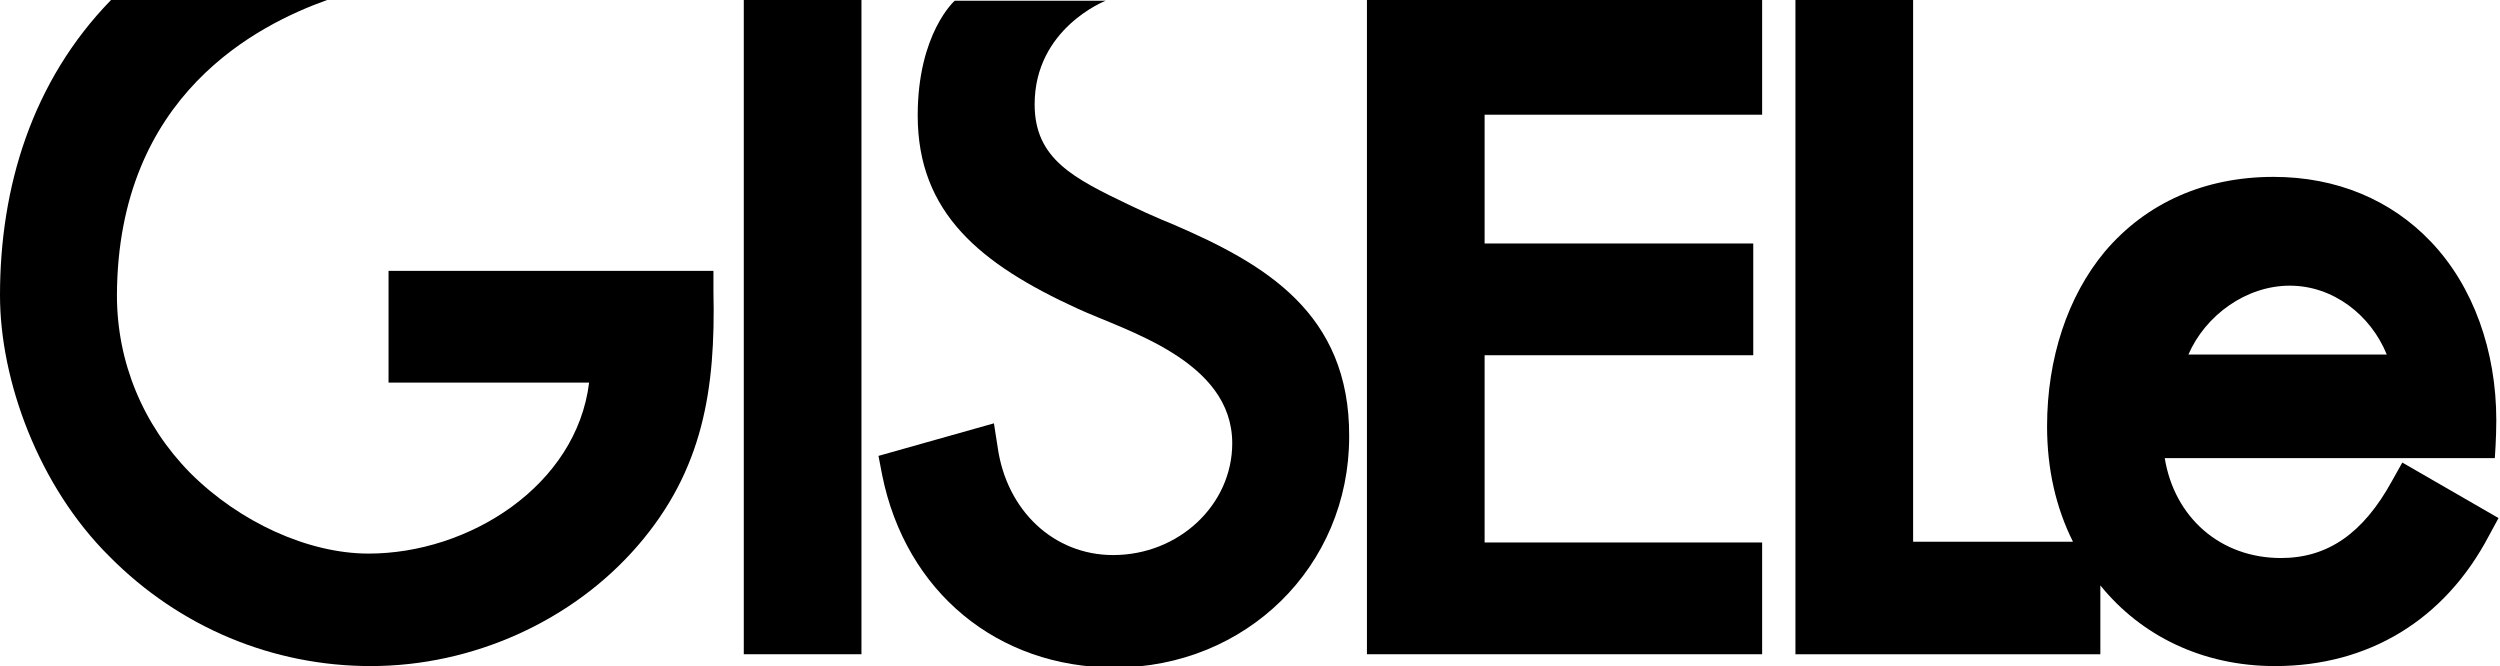
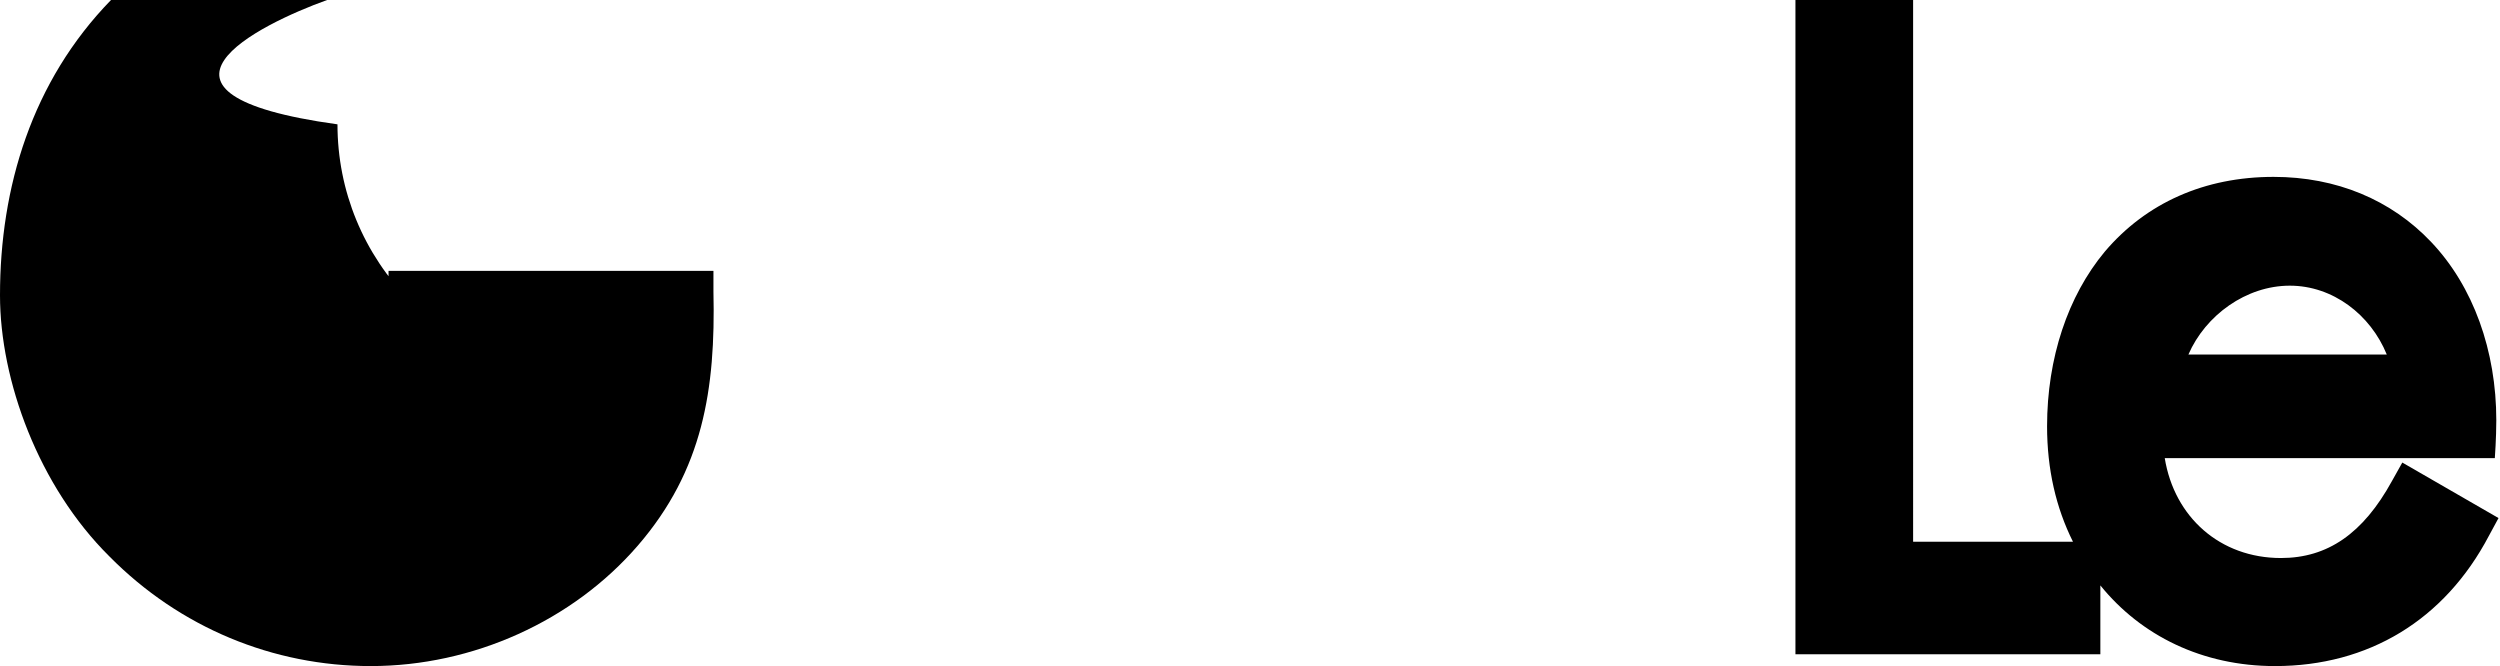
<svg xmlns="http://www.w3.org/2000/svg" version="1.1" id="レイヤー_1" x="0px" y="0px" width="337.8px" height="90px" viewBox="0 0 337.8 90" style="enable-background:new 0 0 337.8 90;" xml:space="preserve">
  <g>
    <path d="M324.6,62.5l-1.4,2.5c-3.9,7.1-8.7,10.4-15,10.4c-8.2,0-14.4-5.5-15.7-13.5h44.6c0,0,0.2-2.7,0.2-5.1   c0-9.4-3.1-18.1-8.8-24.1c-5.4-5.7-12.8-8.8-21.3-8.8c-9.3,0-17.2,3.5-22.8,10.1c-5,6-7.8,14.4-7.8,23.6c0,5.8,1.2,11,3.5,15.6   h-21.6V0h-15.9v88.4h41.2v-9.3c5.5,6.8,13.8,10.9,23.6,10.9c12.6,0,22.9-6.2,28.9-17.6l1.3-2.4L324.6,62.5z M309.4,38.6   c5.8,0,10.9,3.9,13.1,9.3h-26.8C298,42.6,303.5,38.6,309.4,38.6z" />
-     <path d="M96.4,36.6H52.5v15.1h27.1c-1.7,13.9-16.2,23.1-29.8,23.1c-8.1,0-17.4-4.2-24.1-10.9c-6.4-6.5-9.9-15-9.9-24   C15.9,12.7,35,3.3,44.2,0H15C4.3,11,0,25.3,0,39.9c0,11.5,5.2,25.8,14.8,35.3C24.3,84.8,36.9,90,50.1,90c13.8,0,27.3-6.1,36.1-16.3   c8.8-10.2,10.5-21.1,10.2-34.3L96.4,36.6z" />
-     <rect x="100.5" y="0" width="15.9" height="88.4" />
-     <polygon points="197.2,0 184.7,0 184.7,88.4 238.1,88.4 238.1,73.3 200.6,73.3 200.6,48 236.9,48 236.9,32.9 200.6,32.9    200.6,15.5 238.1,15.5 238.1,0 235.2,0  " />
-     <path d="M158.7,30.4c0,0-3-1.2-6.1-2.7c-7.5-3.6-12.8-6.2-12.8-13.6c0-10.3,9.6-14,9.6-14H129c0,0-5,4.4-5,15.5   c0,13.2,8.5,20.1,21.6,26.1c6.5,3,20.9,7,20.9,18.2c0,8.3-7.2,15.1-16.1,15.1c-8,0-14.4-6-15.6-14.6l-0.5-3.2l-15.6,4.4l0.5,2.6   c3.2,15.8,15.6,26,31.4,26c17.8,0,31.7-13.7,31.7-31.2C182.4,42.2,170.7,35.6,158.7,30.4z" />
+     <path d="M96.4,36.6H52.5v15.1h27.1c-8.1,0-17.4-4.2-24.1-10.9c-6.4-6.5-9.9-15-9.9-24   C15.9,12.7,35,3.3,44.2,0H15C4.3,11,0,25.3,0,39.9c0,11.5,5.2,25.8,14.8,35.3C24.3,84.8,36.9,90,50.1,90c13.8,0,27.3-6.1,36.1-16.3   c8.8-10.2,10.5-21.1,10.2-34.3L96.4,36.6z" />
  </g>
</svg>